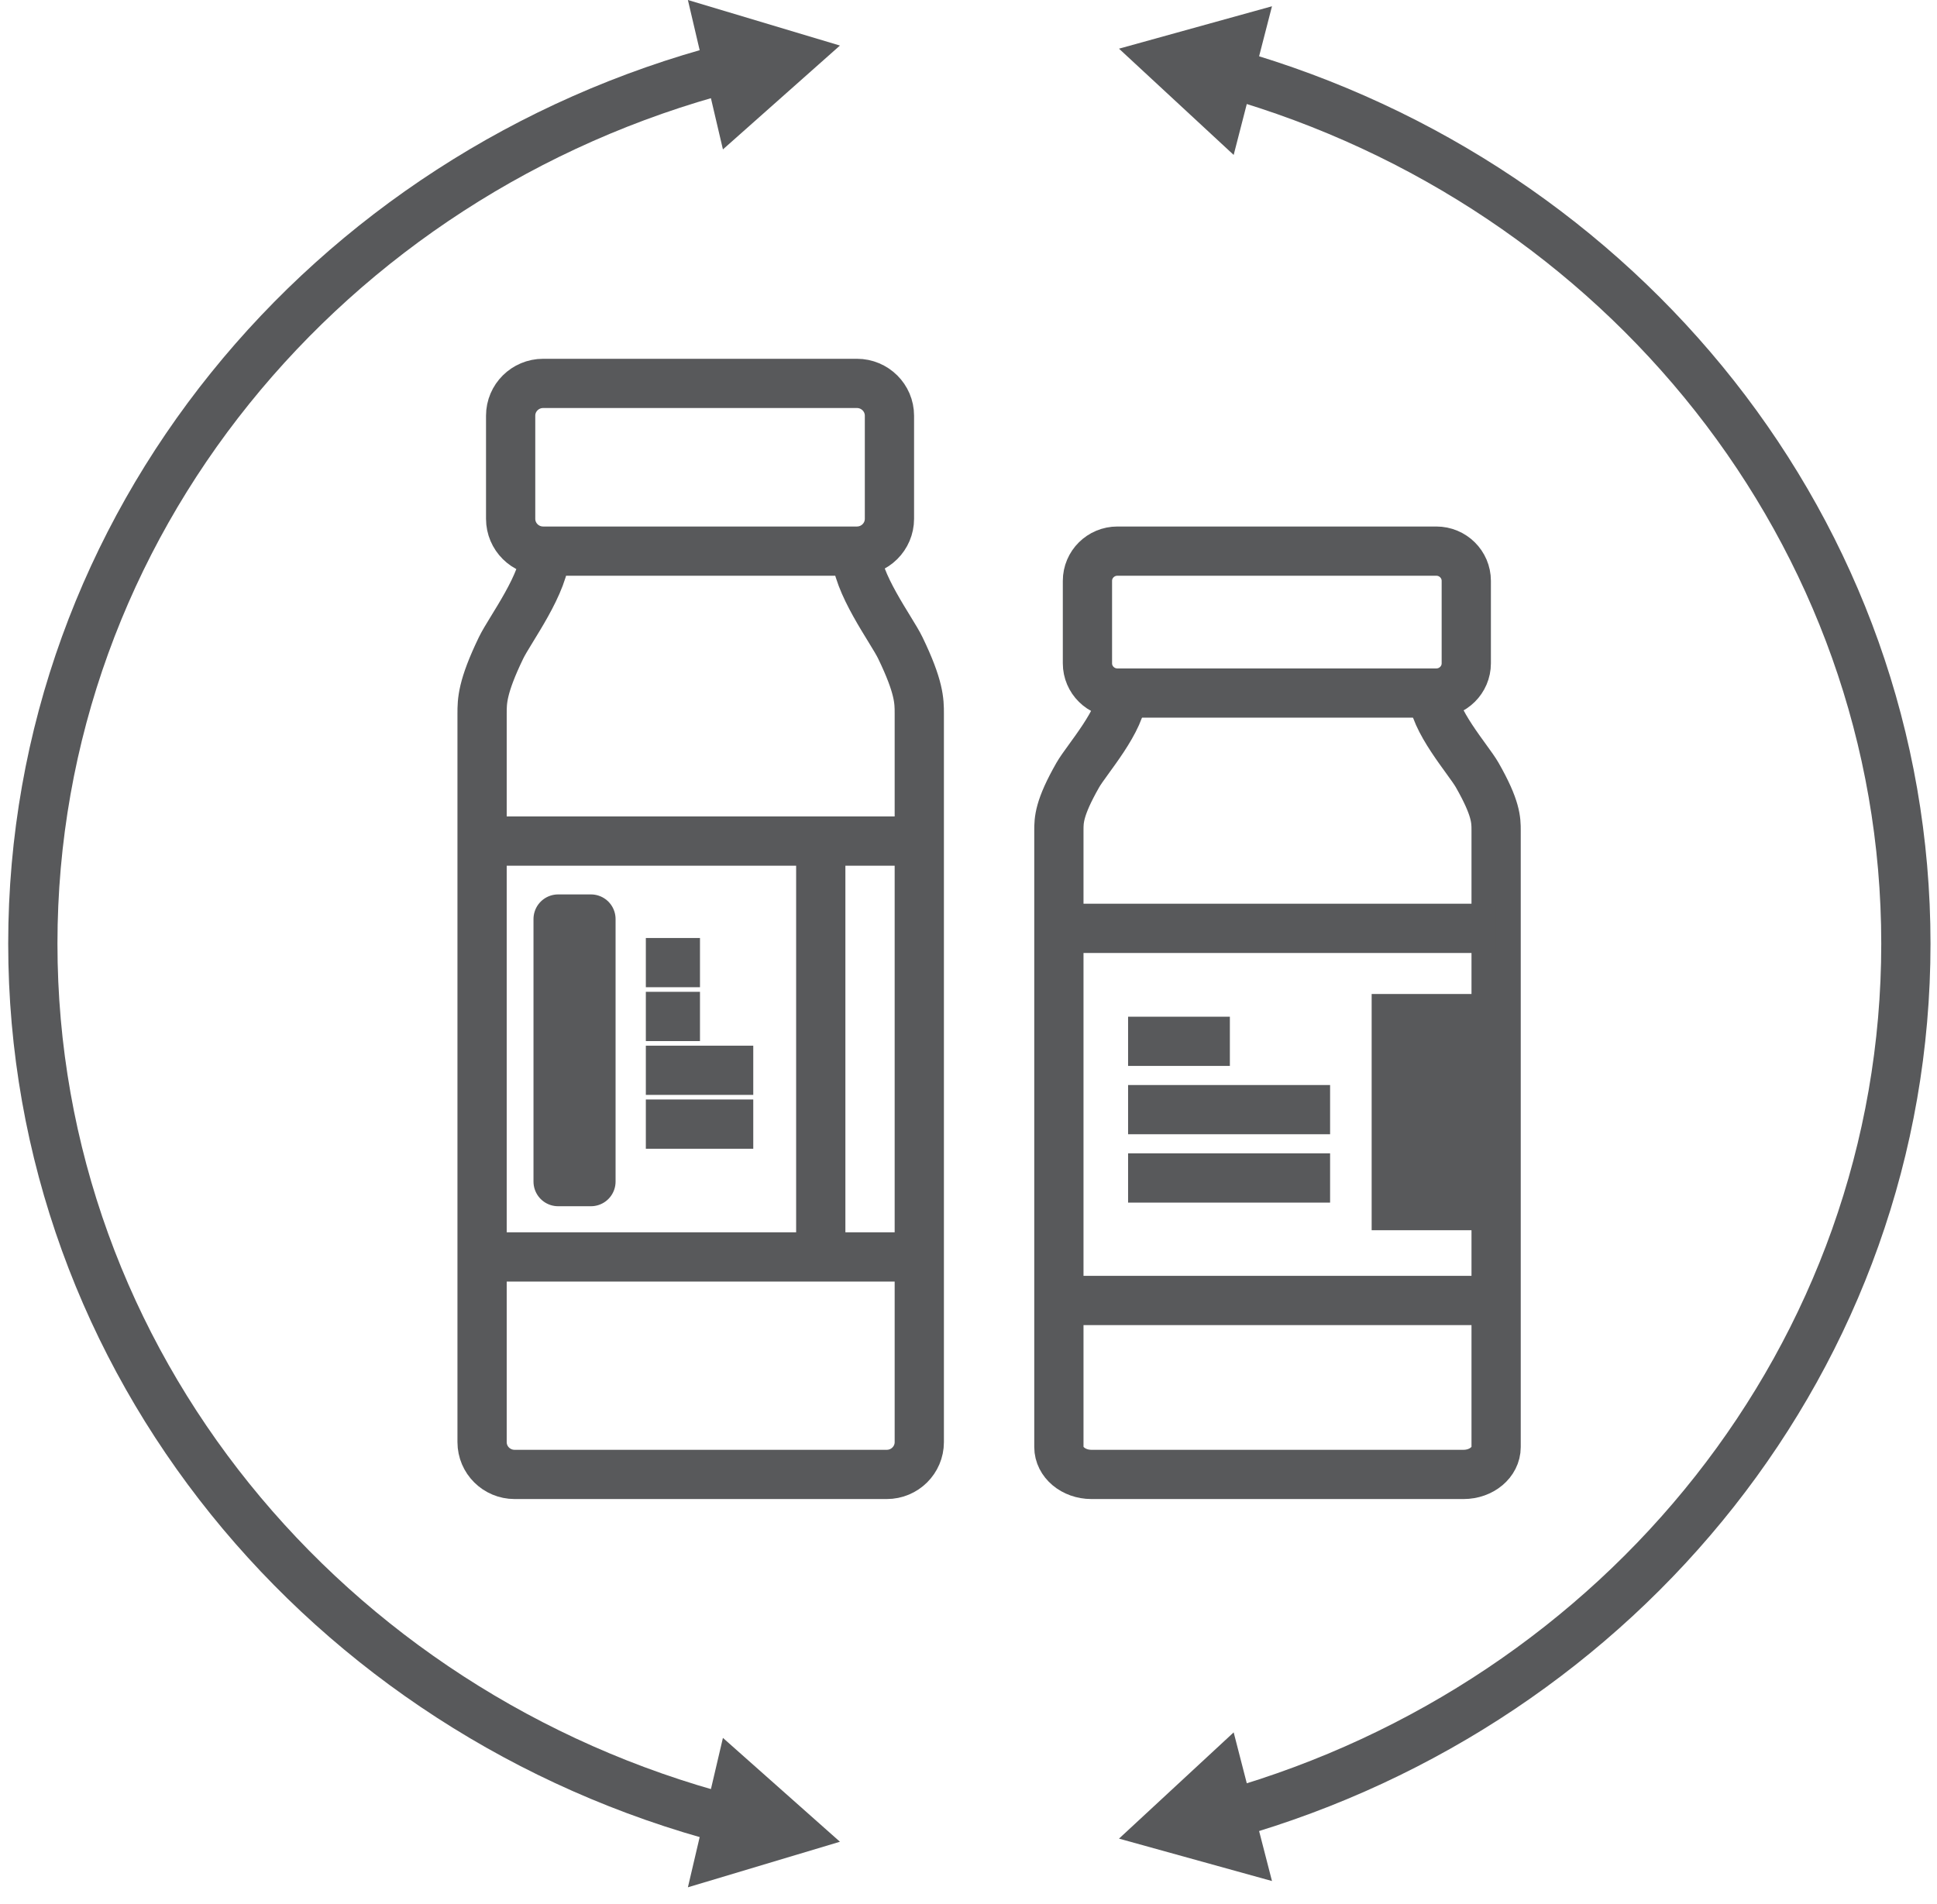
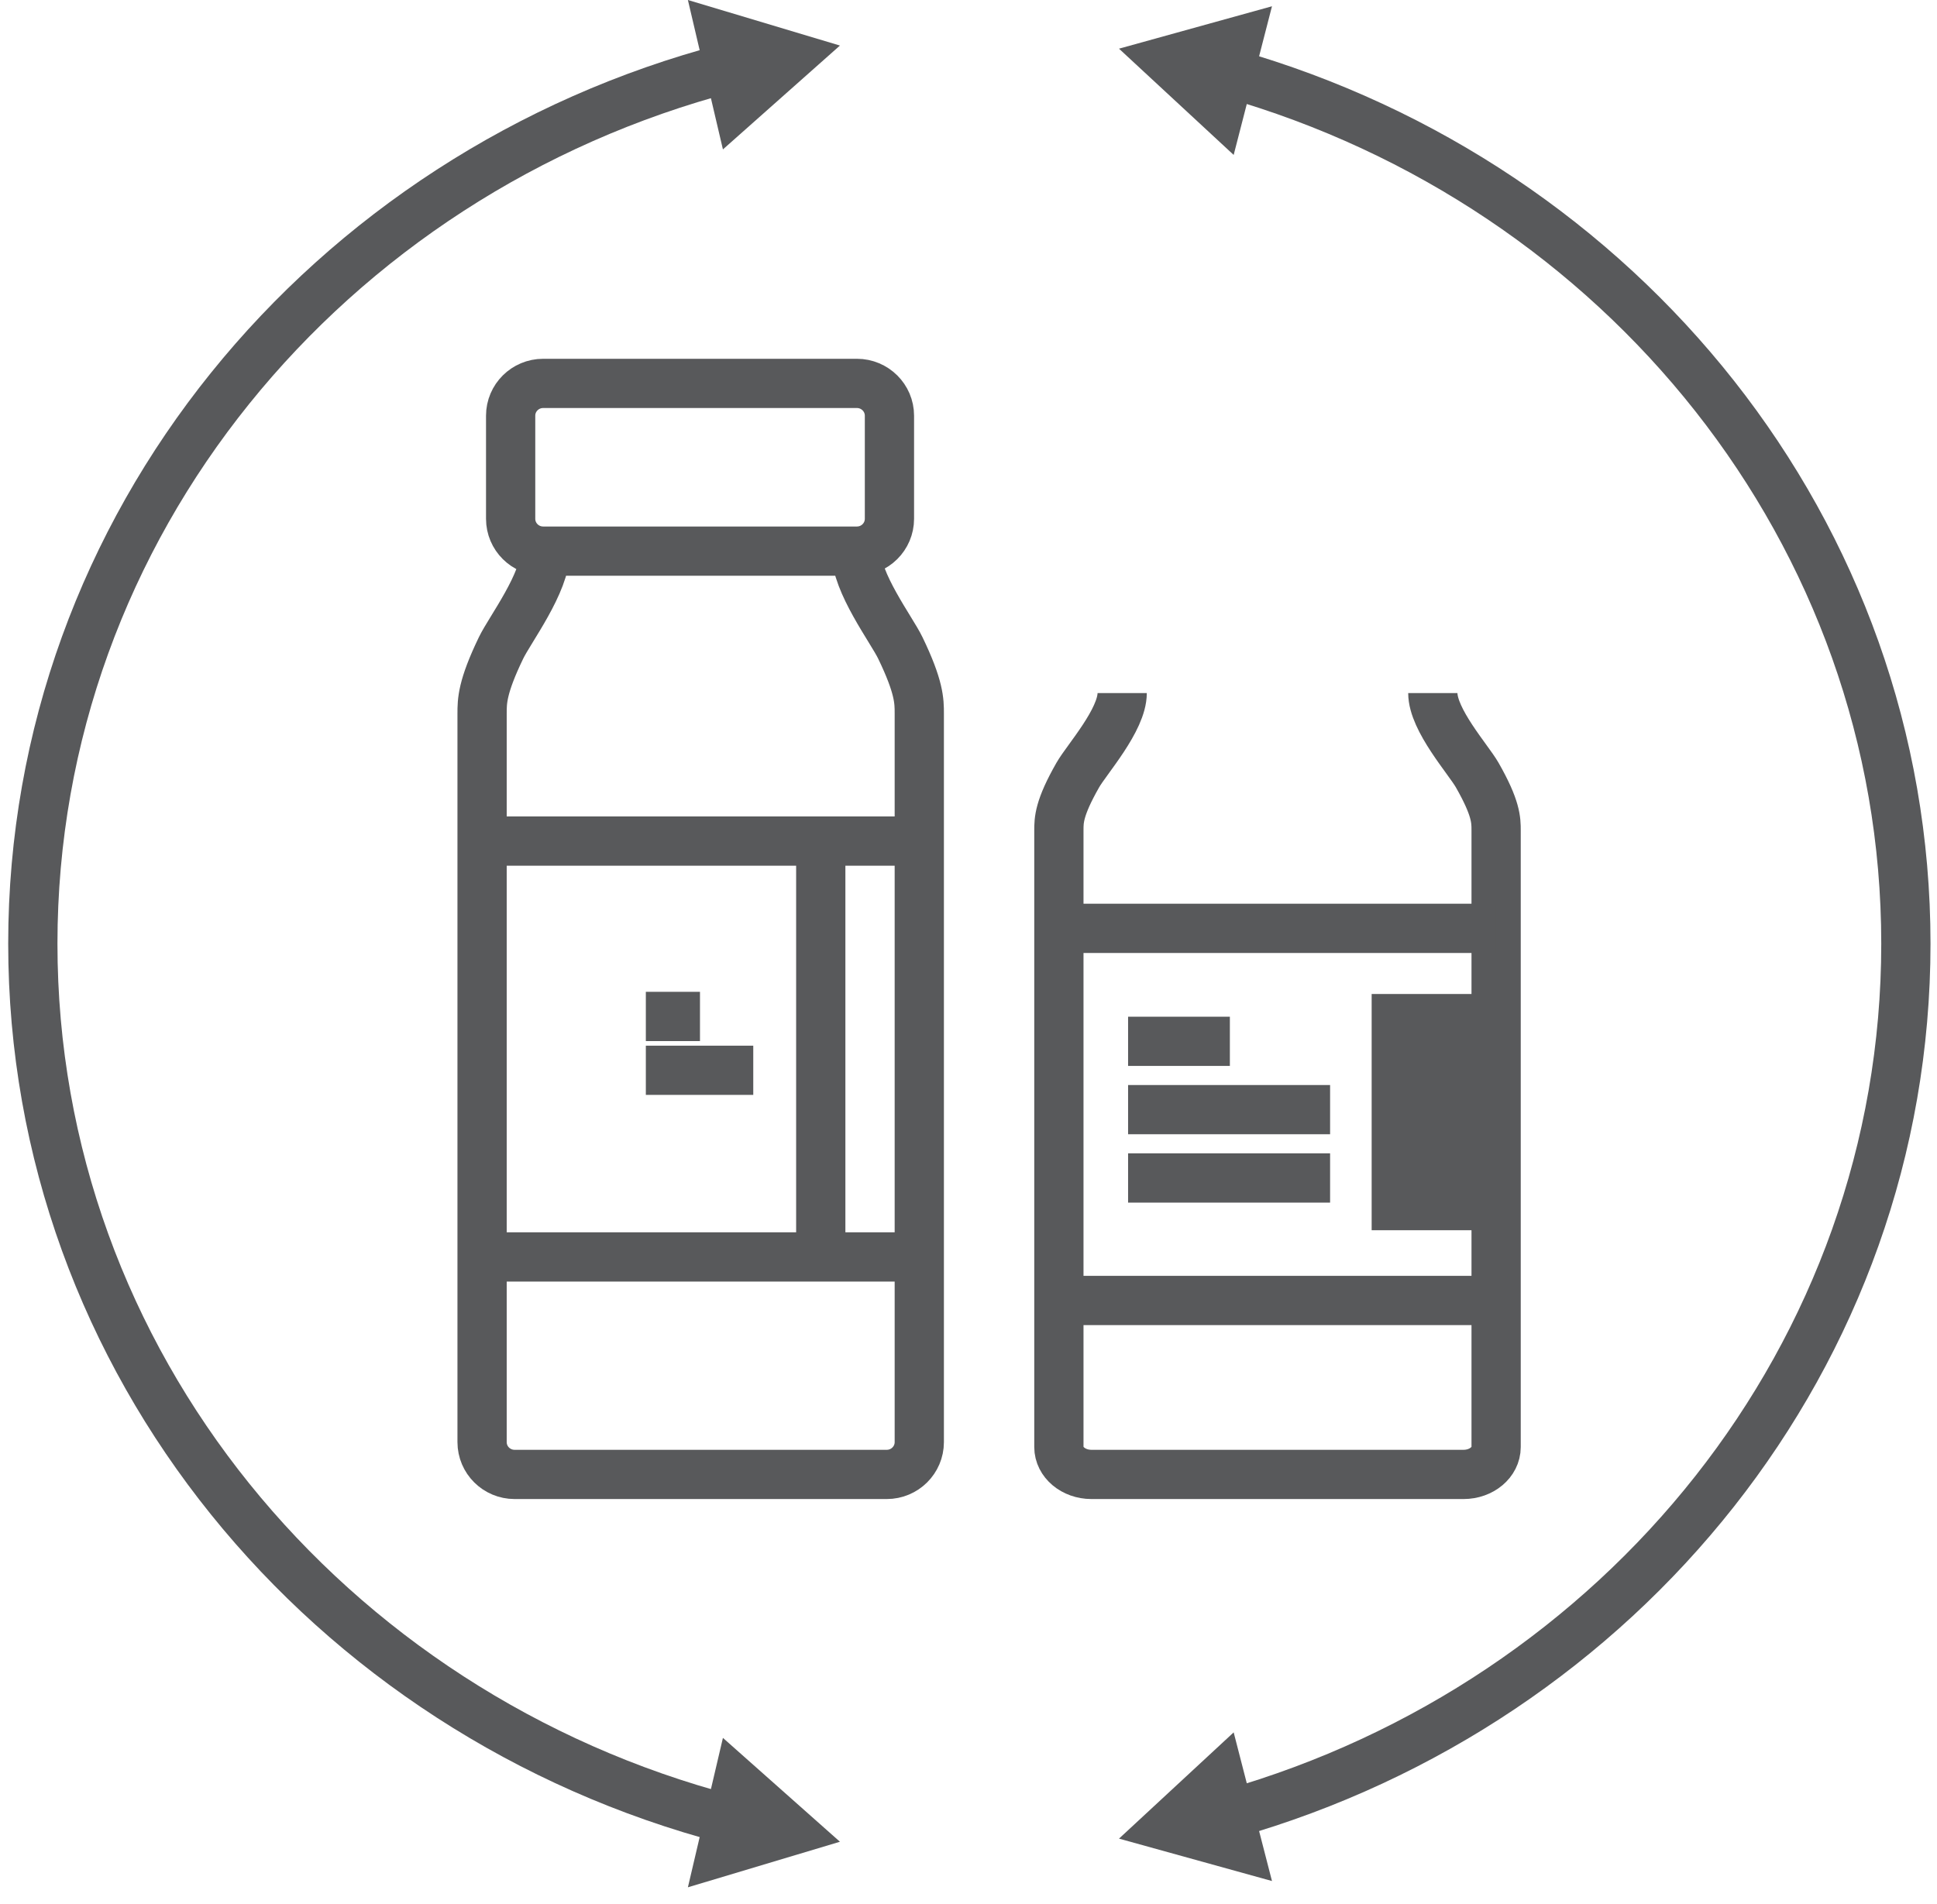
<svg xmlns="http://www.w3.org/2000/svg" width="59" height="58" viewBox="0 0 59 58" fill="none">
  <path d="M22.165 2.072C9.968 5.273 1 16.003 1 28.75C1 41.497 9.967 52.226 22.163 55.427" stroke="#58595B" stroke-width="1.5" stroke-linejoin="round" />
-   <path d="M20.953 0L25.584 1.388L22.02 4.552L20.953 0Z" fill="#58595B" />
+   <path d="M20.953 0L25.584 1.388L22.02 4.552L20.953 0" fill="#58595B" />
  <path d="M20.953 57.5L25.584 56.112L22.02 52.948L20.953 57.5Z" fill="#58595B" />
  <path d="M37.486 55.261C49.377 51.87 58.052 41.287 58.052 28.75C58.052 16.213 49.377 5.631 37.488 2.24" stroke="#58595B" stroke-width="1.5" stroke-linejoin="round" />
  <path d="M38.744 57.309L34.084 56.017L37.577 52.78L38.744 57.309Z" fill="#58595B" />
  <path d="M38.744 0.191L34.084 1.483L37.577 4.72L38.744 0.191Z" fill="#58595B" />
  <path d="M26.101 11.681H16.545C15.997 11.681 15.554 12.122 15.554 12.665V15.806C15.554 16.35 15.997 16.791 16.545 16.791H26.101C26.648 16.791 27.092 16.35 27.092 15.806V12.665C27.092 12.122 26.648 11.681 26.101 11.681Z" stroke="#58595B" stroke-width="1.5" stroke-linejoin="round" />
  <path d="M16.611 16.791C16.611 17.758 15.531 19.181 15.262 19.739C14.684 20.935 14.684 21.363 14.684 21.737V43.937C14.684 44.48 15.127 44.921 15.675 44.921H27.01C27.557 44.921 28.001 44.48 28.001 43.937V21.737C28.001 21.363 28.001 20.935 27.423 19.739C27.154 19.181 26.073 17.758 26.073 16.791" stroke="#58595B" stroke-width="1.5" stroke-linejoin="round" />
  <path d="M14.684 25.625H28.001" stroke="#58595B" stroke-width="1.5" stroke-linejoin="round" />
  <path d="M14.684 38.295H28.339" stroke="#58595B" stroke-width="1.5" stroke-linejoin="round" />
-   <path d="M18 28H17V36H18V28Z" stroke="#58595B" stroke-width="1.5" stroke-linejoin="round" />
-   <path d="M19.672 29.328H21.321" stroke="#58595B" stroke-width="1.5" stroke-linejoin="round" />
  <path d="M19.672 30.968H21.321" stroke="#58595B" stroke-width="1.5" stroke-linejoin="round" />
  <path d="M19.672 32.608H22.944" stroke="#58595B" stroke-width="1.5" stroke-linejoin="round" />
-   <path d="M19.672 34.248H22.944" stroke="#58595B" stroke-width="1.5" stroke-linejoin="round" />
  <path d="M25 25L25 39" stroke="#58595B" stroke-width="1.5" stroke-linejoin="round" />
-   <path d="M43.75 16.791H34.035C33.532 16.791 33.123 17.196 33.123 17.696V20.21C33.123 20.71 33.532 21.115 34.035 21.115H43.75C44.253 21.115 44.662 20.71 44.662 20.21V17.696C44.662 17.196 44.253 16.791 43.75 16.791Z" stroke="#58595B" stroke-width="1.5" stroke-linejoin="round" />
  <path d="M34.181 21.115C34.181 21.934 33.101 23.138 32.831 23.61C32.253 24.622 32.253 24.985 32.253 25.301V44.088C32.253 44.548 32.697 44.921 33.245 44.921H44.579C45.127 44.921 45.571 44.548 45.571 44.088V25.301C45.571 24.985 45.571 24.622 44.993 23.61C44.723 23.138 43.643 21.934 43.643 21.115" stroke="#58595B" stroke-width="1.5" stroke-linejoin="round" />
  <path d="M32.253 28.284H45.571" stroke="#58595B" stroke-width="1.5" stroke-linejoin="round" />
  <path d="M32.253 39.621H45.909" stroke="#58595B" stroke-width="1.5" stroke-linejoin="round" />
  <path d="M34.361 31.725H37.461" stroke="#58595B" stroke-width="1.5" stroke-linejoin="round" />
  <path d="M34.361 33.807H40.514" stroke="#58595B" stroke-width="1.5" stroke-linejoin="round" />
  <path d="M34.361 35.889H40.514" stroke="#58595B" stroke-width="1.5" stroke-linejoin="round" />
  <path d="M45.571 30.284H41.78V37.481H45.571V30.284Z" fill="#58595B" />
</svg>